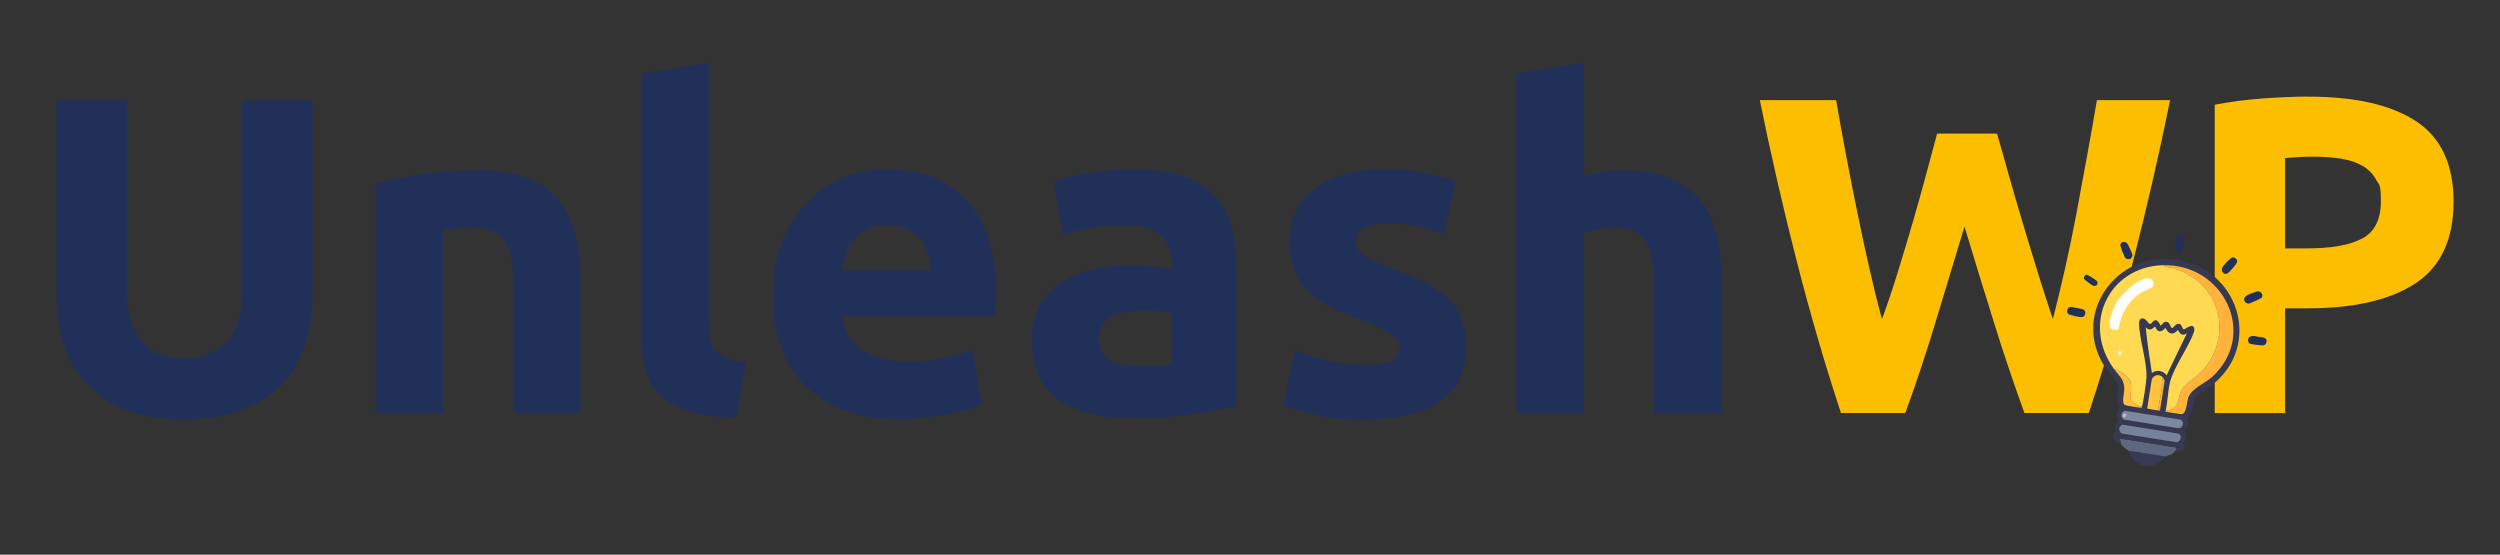
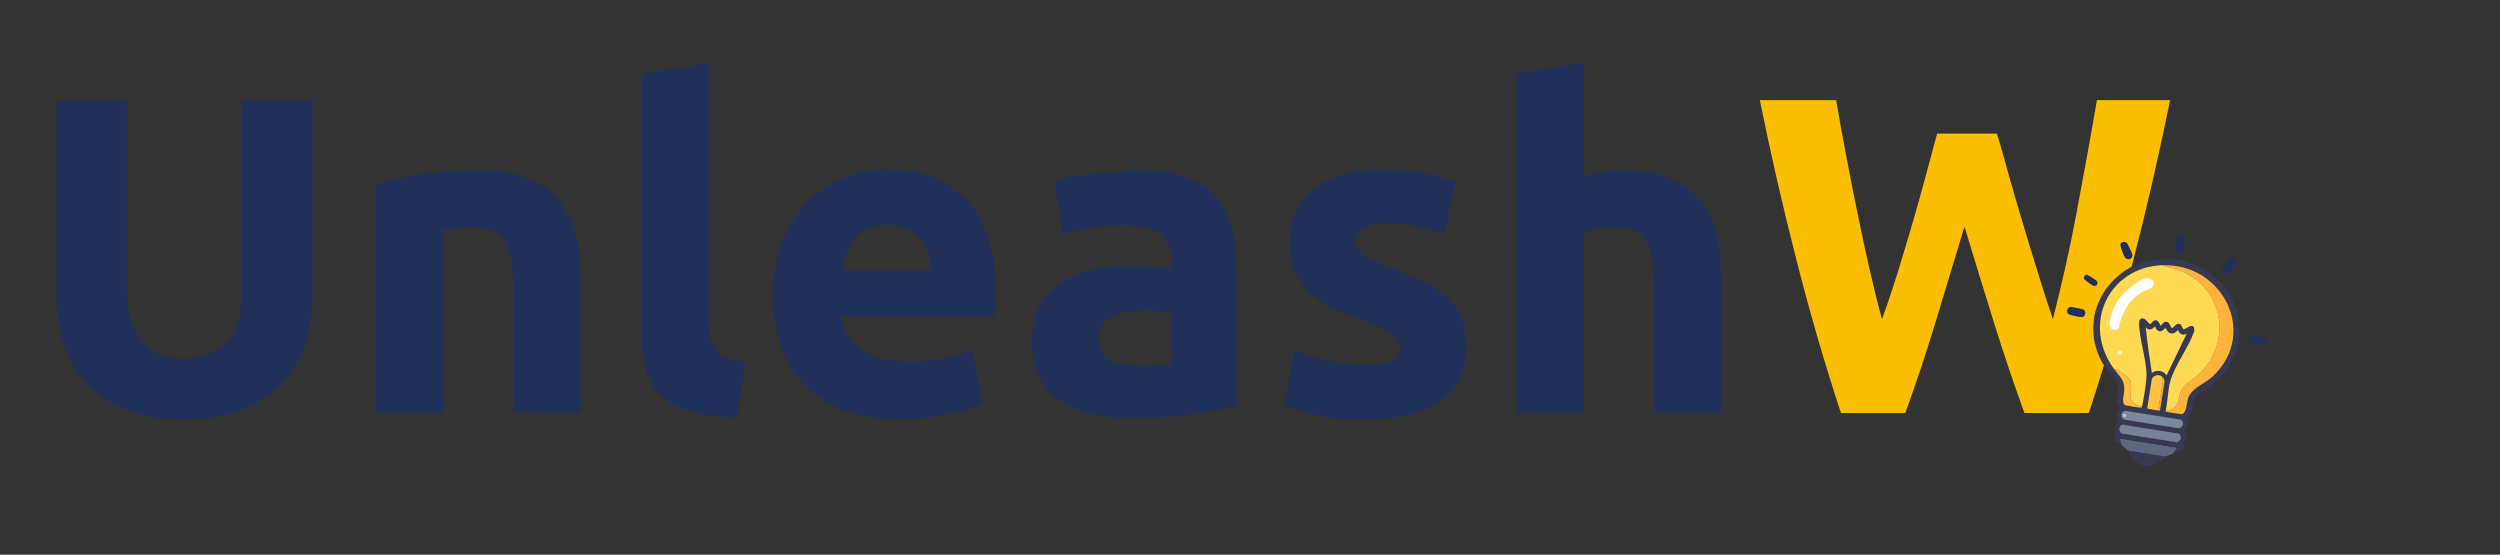
<svg xmlns="http://www.w3.org/2000/svg" id="Ebene_1" version="1.1" viewBox="0 0 3590.4 796.6">
  <rect x="0" y="0" width="3590.4" height="796.6" fill="#333333" stroke="none" />
  <defs>
    <style> .st0 { fill: none; } .st1 { fill: #7c889f; } .st2 { fill: #f5c53e; } .st3 { fill: #292f39; } .st4 { fill: #ffd952; } .st5 { fill: #ffd951; } .st6 { fill: #5d687f; } .st7 { fill: #949596; } .st8 { fill: #ffc33e; } .st9 { fill: #fff; } .st10 { fill: #ffb33d; } .st11 { fill: #363950; } .st12 { fill: #203058; } .st13 { fill: #373a50; } .st14 { fill: #768299; } .st15 { fill: #b8c2d5; } .st16 { fill: #ffbe3d; } .st17 { fill: #fdb13a; } .st18 { fill: #ffefc8; } .st19 { display: none; } .st20 { fill: #fcbe00; } .st21 { clip-path: url(#clippath); } </style>
    <clipPath id="clippath">
      <rect class="st0" x="2904.9" y="313" width="387.5" height="363.5" transform="translate(2151.4 3486.2) rotate(-81.5)" />
    </clipPath>
  </defs>
  <g>
    <path class="st12" d="M263.3,602.3c-31.6,0-58.8-4.4-81.7-13.3-22.9-8.9-41.8-21.2-56.7-37-14.9-15.8-25.9-34.6-33.1-56.4-7.1-21.8-10.7-45.9-10.7-72.3V144h101.1v271c0,18.2,2,33.6,6.2,46.4,4.1,12.8,9.7,23.1,16.9,31.1,7.1,8,15.8,13.7,25.9,17.2,10.1,3.5,21.3,5.2,33.4,5.2,24.6,0,44.6-7.6,60-22.7,15.3-15.1,23-40.8,23-77.1V144h101.1v279.4c0,26.4-3.7,50.6-11,72.6-7.4,22-18.6,40.9-33.7,56.7-15.1,15.8-34.4,28-57.7,36.6-23.3,8.6-51,13-83,13Z" />
    <path class="st12" d="M539.5,263.9c16.4-4.8,37.6-9.2,63.5-13.3,25.9-4.1,53.2-6.2,81.7-6.2s53,3.8,72.3,11.3c19.2,7.6,34.5,18.3,45.7,32.1,11.2,13.8,19.2,30.3,24,49.3,4.8,19,7.1,40.2,7.1,63.5v192.6h-96.6v-180.9c0-31.1-4.1-53.2-12.3-66.1-8.2-13-23.6-19.5-46-19.5s-14.3.3-22,1c-7.8.7-14.7,1.4-20.7,2.3v263.2h-96.6v-329.3Z" />
    <path class="st12" d="M1057.5,599.7c-28.1-.4-50.9-3.5-68.4-9.1-17.5-5.6-31.3-13.5-41.5-23.7-10.2-10.2-17.1-22.5-20.7-37-3.7-14.5-5.5-30.8-5.5-49V105.7l96.6-15.6v371.5c0,8.6.7,16.4,1.9,23.3,1.3,6.9,3.8,12.8,7.5,17.5,3.7,4.8,9,8.6,15.9,11.7,6.9,3,16.2,5,27.9,5.8l-13.6,79.7Z" />
    <path class="st12" d="M1110,425.3c0-30.2,4.6-56.7,13.9-79.4,9.3-22.7,21.5-41.6,36.6-56.7,15.1-15.1,32.5-26.6,52.2-34.4,19.7-7.8,39.9-11.7,60.6-11.7,48.4,0,86.6,14.8,114.7,44.4,28.1,29.6,42.1,73.2,42.1,130.6s-.2,11.8-.6,18.5c-.4,6.7-.9,12.6-1.3,17.8h-219.1c2.2,19.9,11.4,35.7,27.9,47.3,16.4,11.7,38.5,17.5,66.1,17.5s35.1-1.6,52.2-4.9c17.1-3.2,31-7.2,41.8-12l13,78.4c-5.2,2.6-12.1,5.2-20.7,7.8-8.6,2.6-18.3,4.9-28.9,6.8-10.6,1.9-21.9,3.6-34,4.9-12.1,1.3-24.2,1.9-36.3,1.9-30.7,0-57.4-4.5-80.1-13.6-22.7-9.1-41.5-21.5-56.4-37.3-14.9-15.8-25.9-34.5-33.1-56.1-7.1-21.6-10.7-44.9-10.7-70ZM1336.9,388.4c-.4-8.2-1.8-16.2-4.2-24-2.4-7.8-6.1-14.7-11-20.7-5-6-11.2-11-18.8-14.9-7.6-3.9-17-5.8-28.2-5.8s-20.1,1.8-27.9,5.5c-7.8,3.7-14.2,8.5-19.4,14.6-5.2,6.1-9.2,13.1-12,21.1-2.8,8-4.9,16.1-6.2,24.3h127.7Z" />
-     <path class="st12" d="M1627.3,243.1c28.5,0,52.3,3.2,71.3,9.7,19,6.5,34.3,15.8,45.7,27.9,11.4,12.1,19.6,26.8,24.3,44.1,4.8,17.3,7.1,36.5,7.1,57.7v201c-13.8,3-33.1,6.6-57.7,10.7-24.6,4.1-54.5,6.2-89.5,6.2s-42-1.9-60-5.8c-17.9-3.9-33.4-10.3-46.4-19.1-13-8.9-22.9-20.4-29.8-34.7-6.9-14.3-10.4-31.8-10.4-52.5s4-36.7,12-50.6c8-13.8,18.7-24.8,32.1-33.1,13.4-8.2,28.7-14.2,46-17.8,17.3-3.7,35.2-5.5,53.8-5.5s23.7.5,33.4,1.6c9.7,1.1,17.6,2.5,23.7,4.2v-9.1c0-16.4-5-29.6-14.9-39.5-10-9.9-27.2-14.9-51.9-14.9s-32.6,1.2-48.6,3.6c-16,2.4-29.8,5.7-41.5,10l-12.3-77.8c5.6-1.7,12.6-3.6,21.1-5.5s17.6-3.7,27.6-5.2c9.9-1.5,20.4-2.8,31.4-3.9,11-1.1,22.1-1.6,33.4-1.6ZM1635.1,525.8c9.5,0,18.6-.2,27.2-.7,8.6-.4,15.6-1.1,20.8-1.9v-73.3c-3.9-.9-9.7-1.7-17.5-2.6-7.8-.9-14.9-1.3-21.4-1.3s-17.6.6-25.6,1.6c-8,1.1-15,3.1-21.1,6.2-6.1,3-10.8,7.1-14.3,12.3-3.5,5.2-5.2,11.7-5.2,19.4,0,15.1,5.1,25.6,15.2,31.5,10.2,5.8,24.1,8.7,41.8,8.7Z" />
+     <path class="st12" d="M1627.3,243.1c28.5,0,52.3,3.2,71.3,9.7,19,6.5,34.3,15.8,45.7,27.9,11.4,12.1,19.6,26.8,24.3,44.1,4.8,17.3,7.1,36.5,7.1,57.7v201c-13.8,3-33.1,6.6-57.7,10.7-24.6,4.1-54.5,6.2-89.5,6.2s-42-1.9-60-5.8c-17.9-3.9-33.4-10.3-46.4-19.1-13-8.9-22.9-20.4-29.8-34.7-6.9-14.3-10.4-31.8-10.4-52.5s4-36.7,12-50.6c8-13.8,18.7-24.8,32.1-33.1,13.4-8.2,28.7-14.2,46-17.8,17.3-3.7,35.2-5.5,53.8-5.5s23.7.5,33.4,1.6c9.7,1.1,17.6,2.5,23.7,4.2v-9.1c0-16.4-5-29.6-14.9-39.5-10-9.9-27.2-14.9-51.9-14.9s-32.6,1.2-48.6,3.6c-16,2.4-29.8,5.7-41.5,10l-12.3-77.8c5.6-1.7,12.6-3.6,21.1-5.5c9.9-1.5,20.4-2.8,31.4-3.9,11-1.1,22.1-1.6,33.4-1.6ZM1635.1,525.8c9.5,0,18.6-.2,27.2-.7,8.6-.4,15.6-1.1,20.8-1.9v-73.3c-3.9-.9-9.7-1.7-17.5-2.6-7.8-.9-14.9-1.3-21.4-1.3s-17.6.6-25.6,1.6c-8,1.1-15,3.1-21.1,6.2-6.1,3-10.8,7.1-14.3,12.3-3.5,5.2-5.2,11.7-5.2,19.4,0,15.1,5.1,25.6,15.2,31.5,10.2,5.8,24.1,8.7,41.8,8.7Z" />
    <path class="st12" d="M1961.2,523.9c17.7,0,30.2-1.7,37.6-5.2,7.3-3.5,11-10.1,11-20.1s-4.8-14.6-14.3-20.4c-9.5-5.8-24-12.4-43.4-19.8-15.1-5.6-28.9-11.4-41.2-17.5-12.3-6-22.8-13.3-31.4-21.7-8.6-8.4-15.3-18.5-20.1-30.1-4.8-11.7-7.1-25.7-7.1-42.1,0-32,11.9-57.3,35.7-75.9,23.8-18.6,56.4-27.9,97.9-27.9s40.6,1.8,59.6,5.5c19,3.7,34.1,7.7,45.4,12l-16.9,75.2c-11.2-3.9-23.5-7.3-36.6-10.4-13.2-3-28-4.5-44.4-4.5-30.3,0-45.4,8.4-45.4,25.3s.7,7.4,1.9,10.4c1.3,3,3.9,5.9,7.8,8.8,3.9,2.8,9.2,5.9,15.9,9.1,6.7,3.3,15.2,6.9,25.6,10.8,21.2,7.9,38.7,15.6,52.5,23.2,13.8,7.6,24.7,15.9,32.7,24.7,8,8.8,13.6,18.7,16.9,29.4,3.2,10.8,4.9,23.3,4.9,37.5,0,33.6-12.6,59.1-37.9,76.3-25.3,17.2-61,25.9-107.3,25.9s-55.4-2.6-75.5-7.8c-20.1-5.2-34-9.5-41.8-13l16.2-78.5c16.4,6.5,33.3,11.6,50.6,15.2,17.3,3.7,34.4,5.5,51.2,5.5Z" />
    <path class="st12" d="M2177.8,593.2V105.7l96.6-15.6v163.4c6.5-2.2,14.8-4.2,25-6.2s20-2.9,29.5-2.9c27.7,0,50.7,3.8,69,11.3,18.4,7.6,33.1,18.3,44.1,32.1,11,13.8,18.8,30.3,23.3,49.3,4.5,19,6.8,40.2,6.8,63.5v192.6h-96.6v-180.9c0-31.1-4-53.2-12-66.1-8-13-22.8-19.5-44.4-19.5s-16.8.8-24.3,2.3c-7.6,1.5-14.4,3.1-20.4,4.9v259.3h-96.6Z" />
    <path class="st20" d="M2868,191.9c5.2,17.7,10.9,37.7,17.1,60,6.3,22.3,12.9,45.3,20.1,69,7.1,23.8,14.3,47.5,21.7,71.3,7.3,23.8,14.5,45.8,21.4,66.1,5.6-22,11.4-46,17.3-72,5.9-25.9,11.4-52.7,16.6-80.4,5.2-27.7,10.3-55.2,15.3-82.7,5-27.4,9.7-53.9,14-79.4h105.1c-15.2,75.2-32.7,151.5-52.5,228.9-19.8,77.4-41.2,150.8-64.2,220.4h-92.5c-15.1-41.5-29.8-85-44-130.6-14.2-45.6-28.3-91.3-42.1-137.1-13.8,45.8-27.7,91.5-41.5,137.1-13.8,45.6-28.3,89.1-43.5,130.6h-92.4c-23-69.6-44.4-143.1-64.1-220.4-19.8-77.4-37.2-153.6-52.4-228.9h109.6c4.3,25.5,9.1,52,14.3,79.4,5.2,27.5,10.6,55,16.3,82.7,5.6,27.7,11.4,54.5,17.3,80.4,5.9,25.9,11.8,49.9,17.9,72,7.8-21.2,15.4-43.7,22.7-67.4,7.3-23.8,14.5-47.5,21.4-71.3,6.9-23.8,13.3-46.7,19.2-68.7,5.8-22,11.1-41.7,15.9-59h86.2Z" />
-     <path class="st20" d="M3315.6,138.8c67,0,118.4,11.8,154.3,35.3,35.9,23.6,53.8,62.1,53.8,115.7s-18.2,93-54.5,117c-36.3,24-88.2,36-155.6,36h-31.8v150.4h-101.1V150.4c22-4.3,45.4-7.3,70-9.1,24.6-1.7,46.2-2.6,64.8-2.6ZM3322,225c-7.4,0-14.6.2-21.7.7-7.1.4-13.3.9-18.5,1.3v129.7h31.8c35,0,61.4-4.7,79.1-14.3,17.7-9.5,26.6-27.2,26.6-53.2s-2.3-22.9-6.8-31.1c-4.5-8.2-11-14.8-19.4-19.8-8.4-5-18.7-8.4-30.8-10.4-12.1-1.9-25.5-2.9-40.2-2.9Z" />
  </g>
  <g class="st19">
    <g class="st21">
      <path class="st2" d="M3144,591.9h0c41.6-12.2,68.4-48.4,75.3-94.1,9.4-62.7-33.9-121-96.5-130.4-62.7-9.4-121.1,33.8-130.5,96.5-6.8,45.7,8.2,88.1,44.5,111.9l1.4,24.9,99.5,8.2,6.3-17h0c0,0,0,0,0,0Z" />
      <path class="st7" d="M3040.4,600.9l-.2,11c-.1,5.9,4.4,10.8,10.2,11.2l72.8,5.2c6.1.4,11.4-4.2,11.7-10.3l.5-9.4-95-7.7Z" />
      <path class="st7" d="M3043.9,620.3v12.4c0,5,4.1,9.2,9.3,9.6l65.7,5c5.5.4,9.7-3.2,10.5-8.7l.9-12.4-86.5-5.9Z" />
      <path class="st7" d="M3047.6,640.1l1,10.7c1.5,7.6,5,12.5,11.7,12.9l49.5,3.6c6.6.5,11.6-3.7,12.7-11.2l1.5-9.7-76.4-6.3Z" />
      <path class="st7" d="M3064.2,664s-.3,17.7,18,20.2c21.3,3,24.4-17.2,24.4-17.2l-42.4-3Z" />
      <path class="st3" d="M3037.4,606.9c-2.9-.4-5.2-2.9-5.4-5.9l-1.3-21.7c-35.2-24.7-51.9-67.9-44.6-116.4,9.9-66,71.6-111.7,137.6-101.8,66,9.9,111.7,71.6,101.8,137.6-7.3,48.5-35.8,85-76.7,98.2l-5.2,14.1c-1,2.7-3.6,4.3-6.4,4.1l-99.4-8.2c-.1,0-.3,0-.4,0M3121.9,373.6c-59.1-8.8-114.4,32.1-123.3,91.1-6.7,44.7,8.9,84.2,41.7,105.7,1.7,1.1,2.7,2.9,2.8,4.9l1.1,19.4,89.2,7.3,4.5-12.1c.4-1.2,1.1-2.2,2-3,.3-.3.6-.5.9-.7.5-.3,1-.5,1.5-.6,37.6-11,64-44.2,70.6-88.9,8.8-59.1-32.1-114.4-91.2-123.2" />
      <path class="st3" d="M3048.6,629.2c-8.6-1.3-14.9-8.7-14.7-17.5l.2-11c0-3.5,3-6.3,6.5-6.2,3.5.1,6.3,3,6.2,6.5l-.2,11c0,2.5,1.8,4.5,4.3,4.7l72.8,5.2c1.3,0,2.5-.3,3.4-1.1.9-.8,1.5-2,1.6-3.2l.5-9.3c.2-3.5,3.2-6.2,6.7-6,3.5.2,6.2,3.2,6,6.7l-.5,9.4c-.3,4.7-2.4,8.9-5.9,12-3.5,3.1-8,4.6-12.7,4.3l-72.8-5.2c-.4,0-.9,0-1.3-.1" />
      <path class="st3" d="M3051.5,648.5c-8-1.2-14-7.9-13.9-15.9v-12.2c0-3.5,2.8-6.3,6.3-6.3,3.5,0,6.3,2.8,6.4,6.3v12.4c0,1.7,1.6,3.2,3.5,3.3l65.7,5c2.8.2,3.6-1.9,3.8-3.3l.9-12c.3-3.5,3.3-6.1,6.8-5.8,3.5.2,6.1,3.3,5.8,6.8l-.9,12.4c-1.3,9.3-8.6,15.2-17.3,14.5l-65.7-5c-.4,0-.8,0-1.2-.1" />
      <path class="st3" d="M3058.2,669.9c-6.2-.9-13.4-4.9-15.9-17.9,0-.2,0-.4,0-.6l-1-10.6c-.3-3.5,2.3-6.6,5.7-6.9,3.5-.3,6.6,2.3,6.9,5.7l.9,10.3c1.5,7.2,4.3,7.4,5.9,7.5l49.5,3.6c3.4.2,5.4-1.7,6-5.8l1.5-9.7c.5-3.5,3.8-5.8,7.2-5.3h0c3.5.5,5.8,3.8,5.3,7.2l-1.5,9.7c-1.5,10.6-9.3,17.2-19.4,16.5l-49.5-3.6c-.5,0-1.1,0-1.6-.2" />
      <path class="st3" d="M3081,690.5c-18.6-2.8-23.3-18.6-23.1-26.6,0-3.5,2.9-6.3,6.4-6.2,3.4,0,6.2,2.9,6.2,6.4,0,2,.6,12.1,12.4,13.9h.2c14.2,2,16.9-9.6,17.3-11.9.6-3.4,4.1-5.7,7.3-5.2,3.4.6,5.8,3.8,5.2,7.2-1.6,10.6-11.4,25.3-31.5,22.5h-.3Z" />
      <path class="st3" d="M3074.1,609.9c-3.4-.5-5.8-3.7-5.3-7.1.1-.7,9.9-76.1-10.7-128.1-1.3-3.3.3-6.9,3.6-8.2,3.3-1.3,6.9.3,8.2,3.5,21.9,55.1,11.9,131.3,11.5,134.5-.5,3.5-3.7,5.9-7.1,5.4h0Z" />
      <path class="st3" d="M3104.7,612.4h-.1c-3.4-.6-5.8-3.8-5.2-7.3.5-3.1,13-76.9,50-123.2,2.2-2.7,6.2-3.2,8.9-1,2.7,2.2,3.2,6.2,1,8.9-34.9,43.7-47.3,116.7-47.4,117.4-.6,3.4-3.8,5.7-7.2,5.2" />
-       <path class="st3" d="M3067,490.3c-1.5-.2-2.9-.9-3.9-2.2-2.3-2.7-1.9-6.7.8-8.9l18.2-15.3c1.3-1.1,3-1.6,4.7-1.5,1.8.2,3.3,1,4.3,2.3l7.6,9.4,9.6-11.1c1.4-1.6,3.6-2.4,5.7-2.1h0c2.2.4,4,1.8,4.8,3.8l5.4,12.7,9-6.8c1.4-1,3.2-1.6,4.8-1.2,1.7.3,3.2,1.2,4.2,2.6l12,17.2c2,2.9,1.3,6.8-1.6,8.8s-6.8,1.3-8.8-1.6l-8.2-11.8-10.3,7.8c-1.6,1.2-3.6,1.6-5.5,1.1-1.9-.5-3.4-1.9-4.2-3.7l-4.6-10.9-7.9,9.1c-1.2,1.4-3,2.2-4.9,2.2-1.9,0-3.6-.9-4.8-2.4l-8.3-10.3-13.2,11.2c-1.5,1.2-3.3,1.7-5,1.4" />
      <path class="st3" d="M3126.1,352.4c-3.5-.5-5.8-3.7-5.3-7.2l5.4-35.9c.5-3.5,3.7-5.8,7.2-5.3,3.5.5,5.8,3.7,5.3,7.2l-5.4,35.9c-.5,3.5-3.7,5.8-7.2,5.3" />
-       <path class="st3" d="M2961.3,472.7l-35.9-5.4c-3.5-.5-5.8-3.7-5.3-7.2.5-3.5,3.7-5.8,7.2-5.3l35.9,5.4c3.5.5,5.8,3.7,5.3,7.2-.5,3.5-3.7,5.8-7.2,5.3" />
      <path class="st3" d="M3284.4,521l-35.9-5.4c-3.5-.5-5.8-3.7-5.3-7.2.5-3.5,3.7-5.8,7.2-5.3l35.9,5.4c3.5.5,5.8,3.7,5.3,7.2-.5,3.5-3.7,5.8-7.2,5.3" />
      <path class="st3" d="M3017,378.6c-1.6-.2-3.1-1.1-4.1-2.4l-22-28.9c-2.1-2.8-1.6-6.8,1.2-8.9,2.8-2.1,6.7-1.6,8.9,1.2l22,28.9c2.1,2.8,1.6,6.7-1.2,8.9-1.4,1.1-3.1,1.5-4.8,1.2" />
      <path class="st3" d="M3214.8,638.6c-1.6-.2-3.1-1.1-4.1-2.4l-22-28.9c-2.1-2.8-1.6-6.8,1.2-8.9,2.8-2.1,6.8-1.6,8.9,1.2l22,28.9c2.1,2.8,1.6,6.7-1.2,8.9-1.4,1.1-3.1,1.5-4.8,1.2" />
      <path class="st3" d="M3222.7,409.4c-1.6-.2-3.2-1.1-4.2-2.6-2-2.8-1.4-6.8,1.4-8.8l29.4-21.2c2.8-2,6.8-1.4,8.8,1.4,2,2.8,1.4,6.8-1.4,8.8l-29.4,21.2c-1.4,1-3,1.4-4.6,1.1" />
      <path class="st3" d="M2957.6,600.2c-1.6-.2-3.2-1.1-4.2-2.6-2-2.8-1.4-6.8,1.4-8.8l29.4-21.2c2.8-2,6.8-1.4,8.8,1.4,2,2.8,1.4,6.8-1.4,8.8l-29.5,21.2c-1.4,1-3.1,1.4-4.6,1.1" />
    </g>
  </g>
  <g id="Generatives_Objekt">
    <path class="st12" d="M3206.5,369.6c3.1,0,6.7,2.8,6.5,6.1s-12.6,17.1-15.1,17.5c-4.9.9-8.1-3.7-6.6-8.1s12.9-15.4,15.1-15.5Z" />
-     <path class="st12" d="M3242.6,418.4c4.8-.1,8.2,4.9,5.6,9.1-.6,1-17.1,8.5-18.5,8.5-5.2.2-8.8-5.4-5.5-9.5s17.4-8.1,18.4-8.1Z" />
    <path class="st12" d="M3243.9,483.7c3.3.5,9.2.6,10.8,3.9s-.7,8.1-4.3,8.4-17.6-1.8-18.6-2.1c-4.1-1.6-4.4-8.4-.3-10.5s9.7,0,12.4.4Z" />
    <path class="st12" d="M3131.2,337.1c3,0,6,2.5,6.1,5.6,0,2.4-2.6,17.1-3.8,18.7-3,3.9-10.1,1.2-10.3-3.6,0-1.6,2.1-15.3,2.7-16.9s3.4-3.8,5.2-3.8Z" />
    <path class="st12" d="M2974.4,440.8c1.5,0,16.4,3,17.5,3.6,5.1,2.6,3,10.6-1.7,11s-17.5-3.2-18.7-3.8c-5.1-2.6-2.7-10.9,2.9-10.8Z" />
    <path class="st12" d="M3049.6,347.4c1.4-.1,3.8.7,5,1.6s7.5,14.8,7.7,15.9c1.3,6.1-5,9.6-9.6,5.9-1.8-1.4-8.3-17.5-7.5-19.9s3.3-3.4,4.4-3.5Z" />
    <path class="st12" d="M2997.4,394.6c.8,0,12.4,7.3,13.2,8.1,4.1,4.2.7,9.2-4.4,7.7-1.6-.4-13.3-9-13.4-10.4-.3-2.6,1.9-5.7,4.7-5.5Z" />
    <g>
      <g>
        <path class="st6" d="M3122.4,649.4c-4.5,4.6-8.9,4-12.7,6.4l-53.4-8.5c-2.9-3.5-7.3-4.2-10.1-10-.5-1.2-2.6-7-1-7.4l80.8,12.9c.8.7-3,5.9-3.7,6.7Z" />
        <path class="st13" d="M3109.7,655.8c-1.4.9-4,4.7-5.8,6.1-15,11.6-32.9,9.3-43.6-6.5-1.3-1.9-3-6.9-3.9-8.1l53.4,8.5Z" />
      </g>
      <g>
        <path class="st11" d="M3122.4,649.4c.7-.7,4.5-6,3.7-6.7l-80.8-12.9c-1.6.4.5,6.2,1,7.4-6.3-1.3-14.7-6.5-10.6-14s2.7-2.2,2.8-2.4c.1-.5-2.9-5.5-1.1-10.6.9-2.5,5.3-5.2,5.3-5.6s-3.6-5.4-3.4-9,4.8-9.5,4.8-10.1-2.3-3-2.6-4c-3-9.8,2.4-18.7.1-28.5-1.6-6.9-17.8-23.8-22.6-32.6-40.4-73.2,20.4-156.4,101-148.2,95.3,9.6,132.4,126.2,52.8,183.8-5.5,4-16.2,8.6-19.7,14-5.7,8.7-2.7,19-9.3,28.3s-3.2,2.5-3.2,2.7c0,.3,2.2,4.9,2.1,6.8,0,7.1-5.6,10.2-5.9,11.5s2.9,5.3,2.8,7.7c-.1,5-4.3,8.8-4.3,9.4s1.7,2.3,1.9,3.5c1.1,8.1-8.6,10.1-14.8,9.5Z" />
        <g>
          <g>
            <path class="st10" d="M3110.7,591.2c0-1.2-.5-1,.8-1.5,2.7-.9,5.3-.5,8.4-2.3,8.8-5,8.4-15.4,11.6-23.7,5.1-13.2,17.2-17.5,26.8-26.7,51.2-49.6,32.4-130.8-36-151.5-5.2-1.6-11.9-1.8-16.4-4.6,86.7-2.8,137.4,98.3,71.9,159.7-10.8,10.1-29.9,16.7-35,30.2-2.1,5.7-2.4,23.6-9.7,24-1.5,0-21.6-3-22.6-3.6Z" />
            <path class="st16" d="M3076,584.1c-.2.5,0,1.2-.4,1.5-1.1.4-22.5-3.2-23.5-3.7-5.6-2.7-1.6-16-1.4-20.5.9-16.2-6.4-20.2-14.7-31.5,3,.4,7.5,3.1,10.3,4.9,17.9,11.1,14.1,16,13.7,34.2-.2,9.8,7.8,13.3,16.1,15.2Z" />
            <g>
              <path class="st4" d="M3106,380.9c4.5,2.8,11.1,3,16.4,4.6,68.5,20.7,87.2,101.9,36,151.5-9.5,9.2-21.7,13.5-26.8,26.7-3.2,8.3-2.8,18.7-11.6,23.7-3.1,1.8-5.7,1.4-8.4,2.3-1.3.5-.9.2-.8,1.5l-.8-.3c3.3-13.6,3.3-30.3,6.9-43.5,6.1-21.9,26.5-49,34.3-71.4,1.7-16-12.9-2.7-15-3s-2.5-6.8-6-7.8c-5.3-1.5-8.8,5.9-10.6,6-2.9,0-3.1-11.6-11.1-8.6-1.4.5-4.9,5.2-5.6,5.1-7.4-16-12-2.5-14.9-2.4s-6.6-10.2-12.9-7.7c-2.9,1.2-3,4.7-3,7.4.4,23,11.7,55,10.6,77.3-.3,6.7-4.6,36.1-6.6,41.8-8.3-1.9-16.3-5.4-16.1-15.2.5-18.1,4.2-23-13.7-34.2-2.8-1.7-7.3-4.5-10.3-4.9-46.5-63.6-8.1-146.4,70-149Z" />
              <path class="st9" d="M3084.3,399.6c6.3,0,10.6,5.5,7.6,11.5-1.6,3.2-13.4,7-17.4,9.5-13.5,8.3-23.2,22.3-28.2,37.1s-1.4,16.1-9.2,16c-16.9-.2-.5-34.2,4-41.4,6.6-10.6,30.4-32.8,43.2-32.7Z" />
              <path class="st18" d="M3044.9,503.1c5.2.4,2.9,8.6-2.2,6.1-2.5-1.3-1.1-6.3,2.2-6.1Z" />
            </g>
          </g>
          <g>
            <g>
              <path class="st5" d="M3110,470.9c4.5,9.4,10.8,11,18,2.9,2.5,6.2,6.6,9,12.7,5l-29.1,60.3c-4.5-7-14.7-8.6-21.2-3.4-3.2-21.6-6.7-44-8.8-65.8,4.6,5.7,9.1,3.1,13.4-1.1,3.7,9.1,8.8,9,15,2Z" />
              <path class="st8" d="M3105.1,540.9l1.3,7.2-7,41.3c-5.2-.3-10.5-1.9-15.7-2.7l6.7-42.4c3.2-5.6,9.2-7.4,14.6-3.5Z" />
              <path class="st17" d="M3099.3,589.4l7-41.3-1.3-7.2c2.2,1.5,3.2,3.9,3.8,6.4l-6.7,42c-.8.9-1.9.2-2.8.2Z" />
            </g>
            <g>
              <path class="st14" d="M3048.4,609.9l80.8,12.9c5,3.8,2.9,10.8-2.8,12.4l-79.2-12.6c-5.1-3.2-4.8-10.8,1.2-12.7Z" />
              <g>
                <path class="st1" d="M3051.6,589.9l80.4,12.8c5.3,3.3,3.2,11.7-2.8,12.4l-78.9-12.5c-5.4-3-4.8-10.6,1.2-12.7Z" />
                <path class="st15" d="M3051.4,593.9c3.3.3,2.5,4.9.4,5.3-4.5.7-3.7-5.6-.4-5.3Z" />
              </g>
            </g>
          </g>
        </g>
      </g>
    </g>
  </g>
</svg>